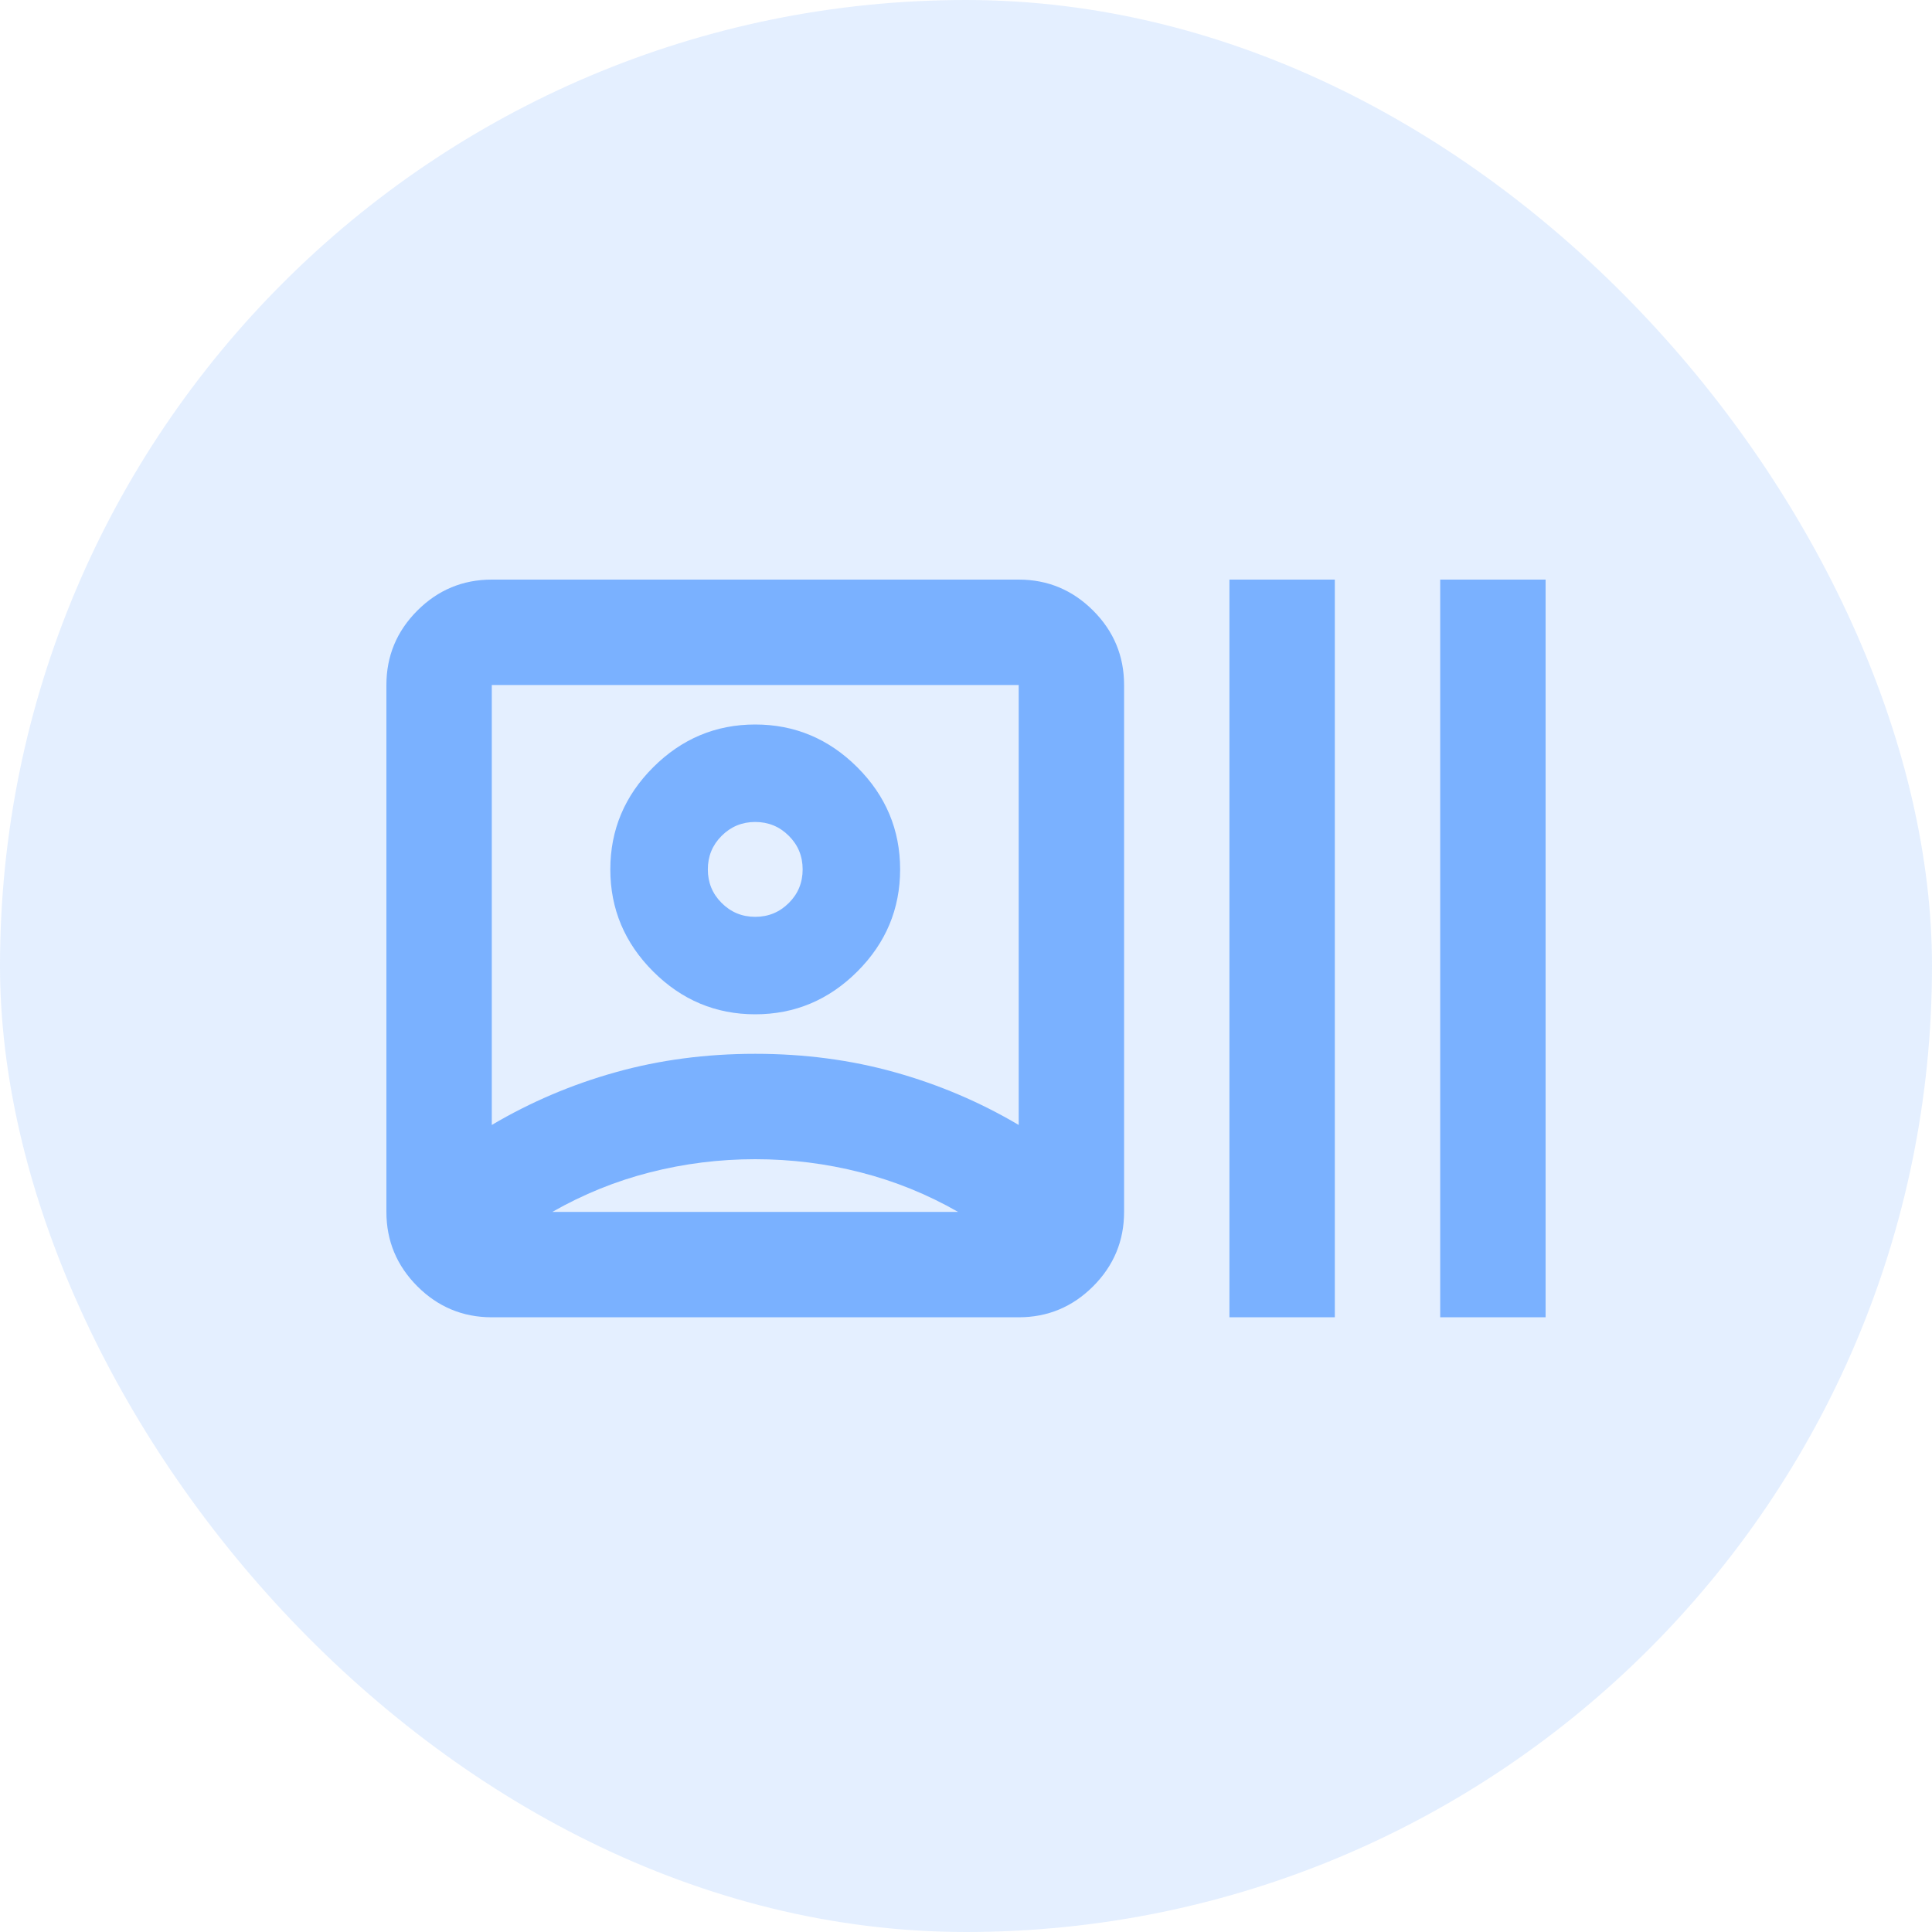
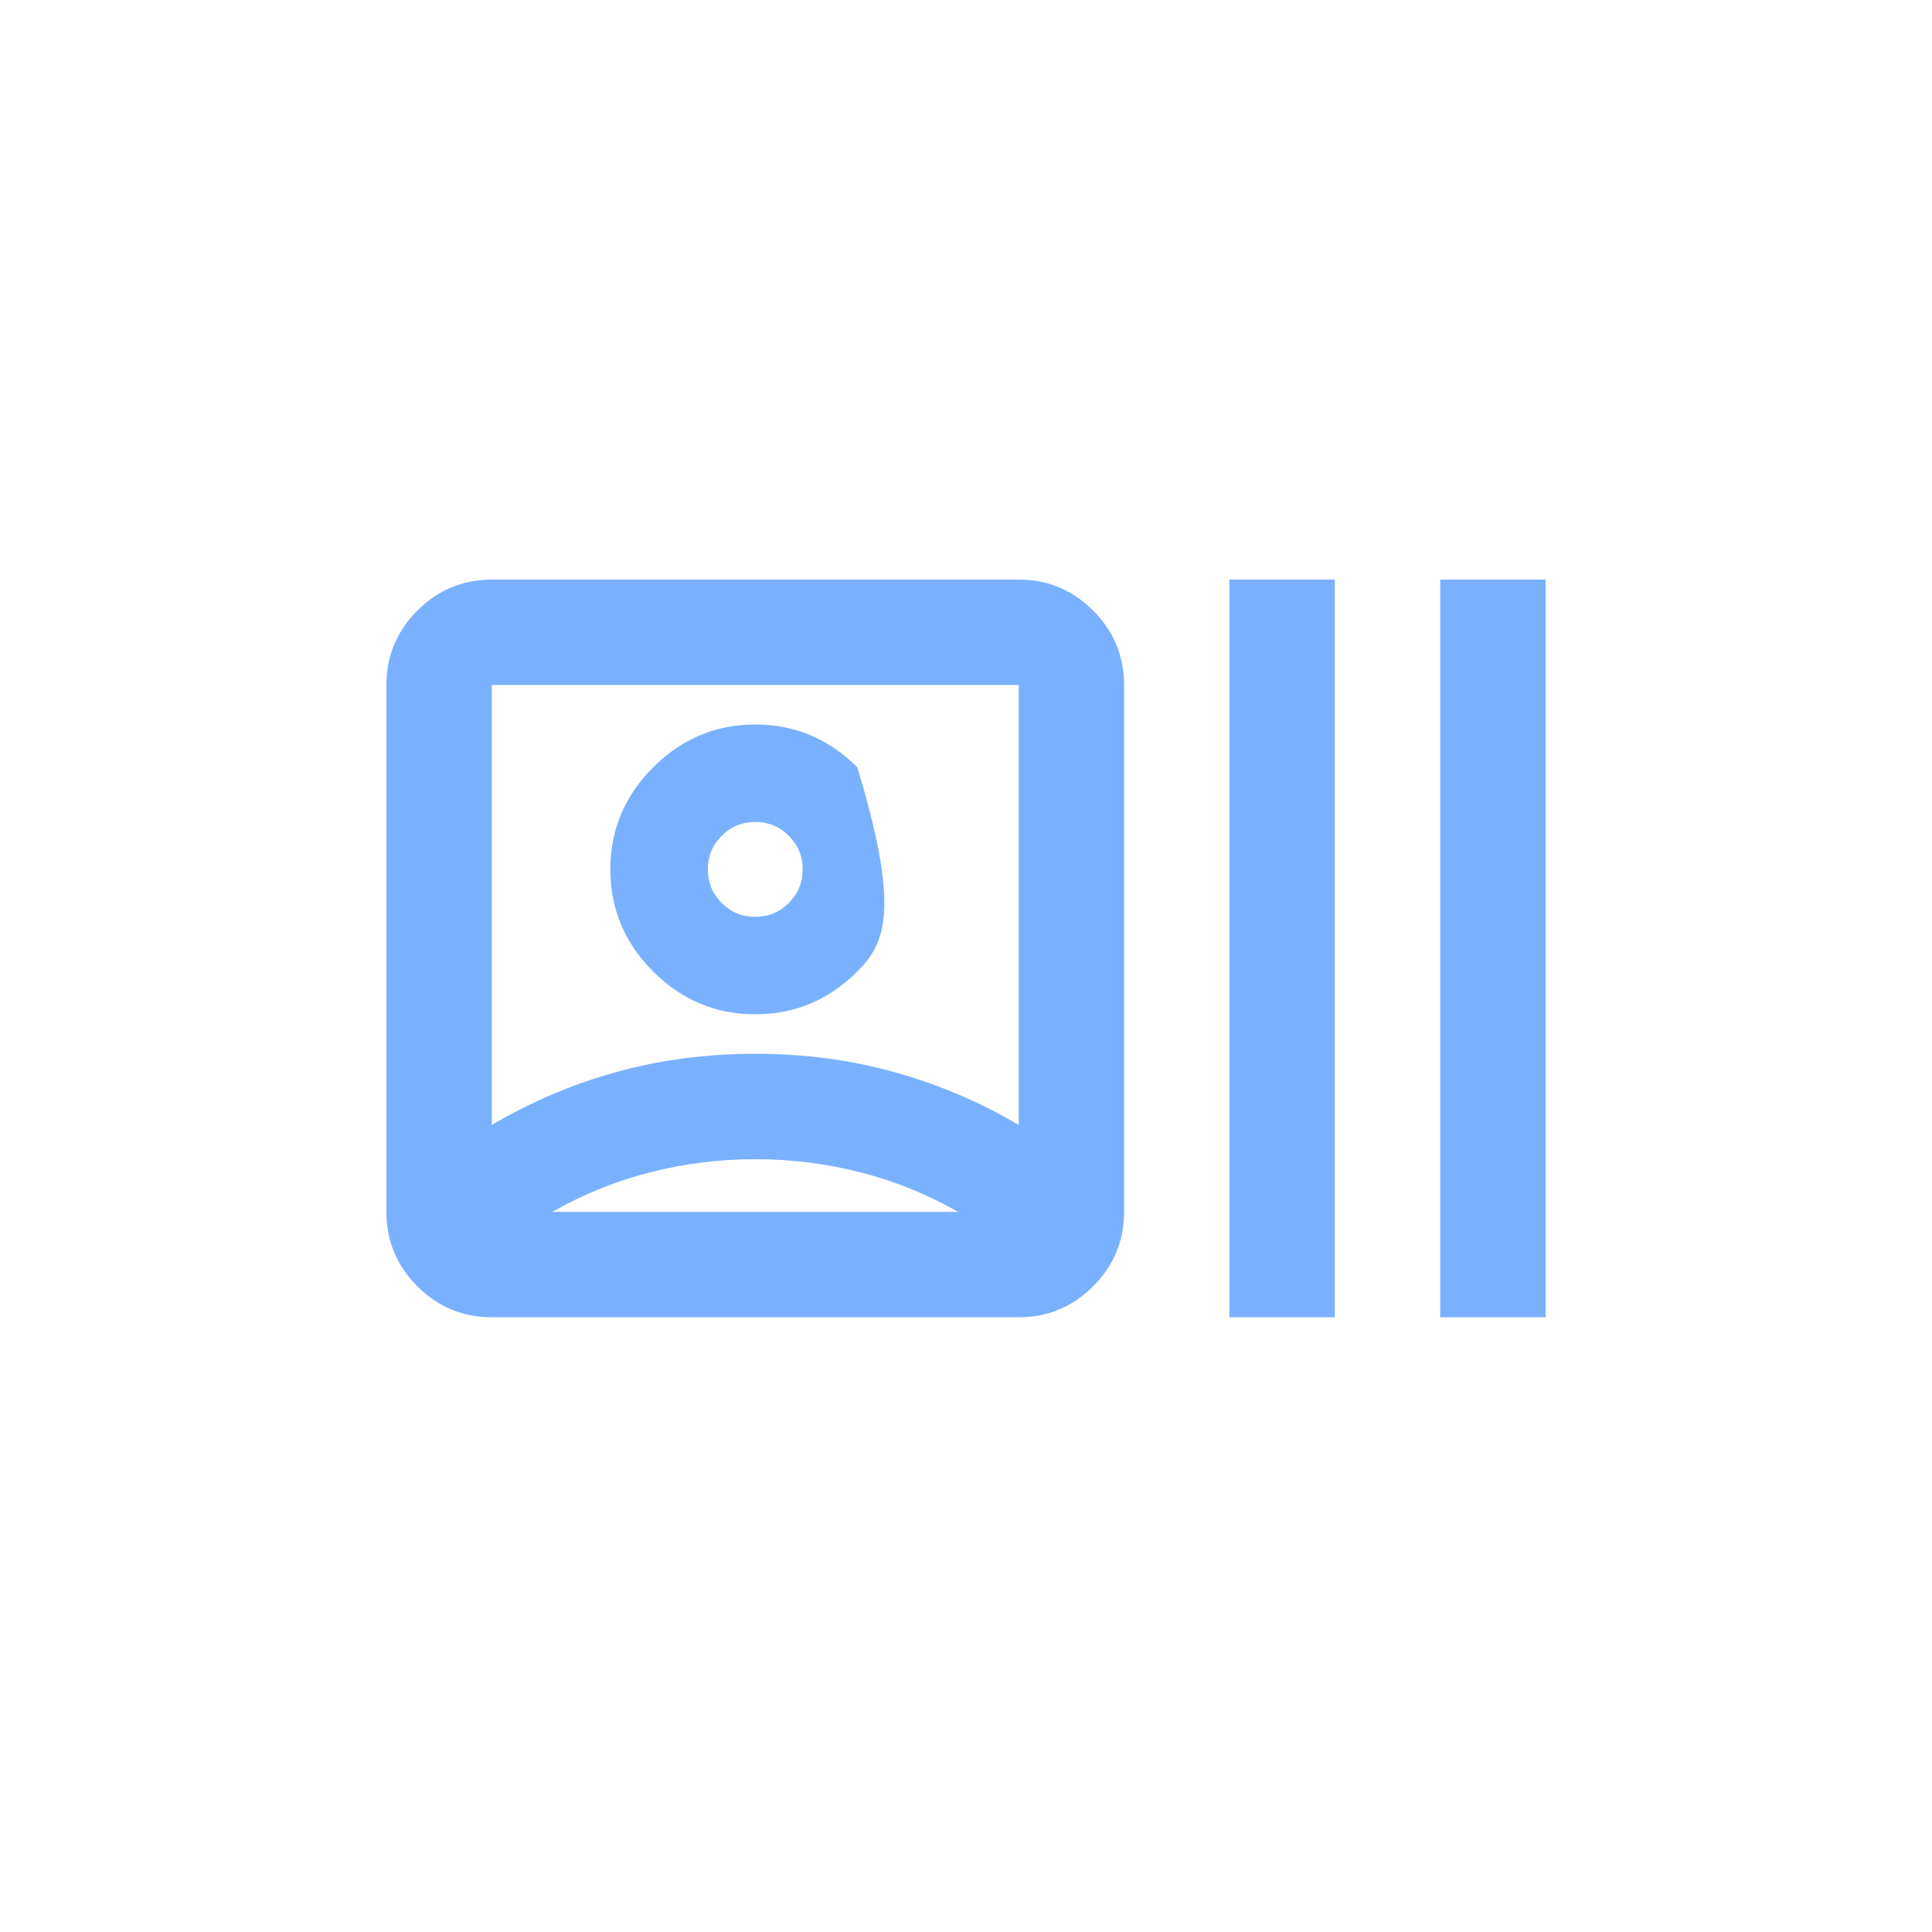
<svg xmlns="http://www.w3.org/2000/svg" width="40" height="40" viewBox="0 0 40 40" fill="none">
-   <rect width="40" height="40" rx="20" fill="#7AB1FF" fill-opacity="0.2" />
-   <path d="M10.182 27.273C9.582 27.273 9.068 27.059 8.641 26.632C8.214 26.204 8 25.691 8 25.091V14.182C8 13.582 8.214 13.068 8.641 12.641C9.068 12.214 9.582 12 10.182 12H21.091C21.691 12 22.204 12.214 22.632 12.641C23.059 13.068 23.273 13.582 23.273 14.182V25.091C23.273 25.691 23.059 26.204 22.632 26.632C22.204 27.059 21.691 27.273 21.091 27.273H10.182ZM10.182 23.291C10.982 22.818 11.836 22.454 12.745 22.2C13.655 21.945 14.618 21.818 15.636 21.818C16.654 21.818 17.618 21.945 18.527 22.2C19.436 22.454 20.291 22.818 21.091 23.291V14.182H10.182V23.291ZM15.636 24C14.891 24 14.164 24.091 13.454 24.273C12.745 24.454 12.073 24.727 11.436 25.091H19.836C19.2 24.727 18.527 24.454 17.818 24.273C17.109 24.091 16.382 24 15.636 24ZM15.636 21C14.818 21 14.114 20.704 13.523 20.114C12.932 19.523 12.636 18.818 12.636 18C12.636 17.182 12.932 16.477 13.523 15.886C14.114 15.296 14.818 15 15.636 15C16.454 15 17.159 15.296 17.75 15.886C18.341 16.477 18.636 17.182 18.636 18C18.636 18.818 18.341 19.523 17.75 20.114C17.159 20.704 16.454 21 15.636 21ZM15.636 18.982C15.909 18.982 16.141 18.886 16.332 18.695C16.523 18.505 16.618 18.273 16.618 18C16.618 17.727 16.523 17.495 16.332 17.305C16.141 17.114 15.909 17.018 15.636 17.018C15.364 17.018 15.132 17.114 14.941 17.305C14.75 17.495 14.655 17.727 14.655 18C14.655 18.273 14.75 18.505 14.941 18.695C15.132 18.886 15.364 18.982 15.636 18.982ZM25.454 27.273V12H27.636V27.273H25.454ZM29.818 27.273V12H32V27.273H29.818Z" fill="#7AB1FF" />
+   <path d="M10.182 27.273C9.582 27.273 9.068 27.059 8.641 26.632C8.214 26.204 8 25.691 8 25.091V14.182C8 13.582 8.214 13.068 8.641 12.641C9.068 12.214 9.582 12 10.182 12H21.091C21.691 12 22.204 12.214 22.632 12.641C23.059 13.068 23.273 13.582 23.273 14.182V25.091C23.273 25.691 23.059 26.204 22.632 26.632C22.204 27.059 21.691 27.273 21.091 27.273H10.182ZM10.182 23.291C10.982 22.818 11.836 22.454 12.745 22.2C13.655 21.945 14.618 21.818 15.636 21.818C16.654 21.818 17.618 21.945 18.527 22.2C19.436 22.454 20.291 22.818 21.091 23.291V14.182H10.182V23.291ZM15.636 24C14.891 24 14.164 24.091 13.454 24.273C12.745 24.454 12.073 24.727 11.436 25.091H19.836C19.2 24.727 18.527 24.454 17.818 24.273C17.109 24.091 16.382 24 15.636 24ZM15.636 21C14.818 21 14.114 20.704 13.523 20.114C12.932 19.523 12.636 18.818 12.636 18C12.636 17.182 12.932 16.477 13.523 15.886C14.114 15.296 14.818 15 15.636 15C16.454 15 17.159 15.296 17.75 15.886C18.636 18.818 18.341 19.523 17.75 20.114C17.159 20.704 16.454 21 15.636 21ZM15.636 18.982C15.909 18.982 16.141 18.886 16.332 18.695C16.523 18.505 16.618 18.273 16.618 18C16.618 17.727 16.523 17.495 16.332 17.305C16.141 17.114 15.909 17.018 15.636 17.018C15.364 17.018 15.132 17.114 14.941 17.305C14.75 17.495 14.655 17.727 14.655 18C14.655 18.273 14.75 18.505 14.941 18.695C15.132 18.886 15.364 18.982 15.636 18.982ZM25.454 27.273V12H27.636V27.273H25.454ZM29.818 27.273V12H32V27.273H29.818Z" fill="#7AB1FF" />
</svg>